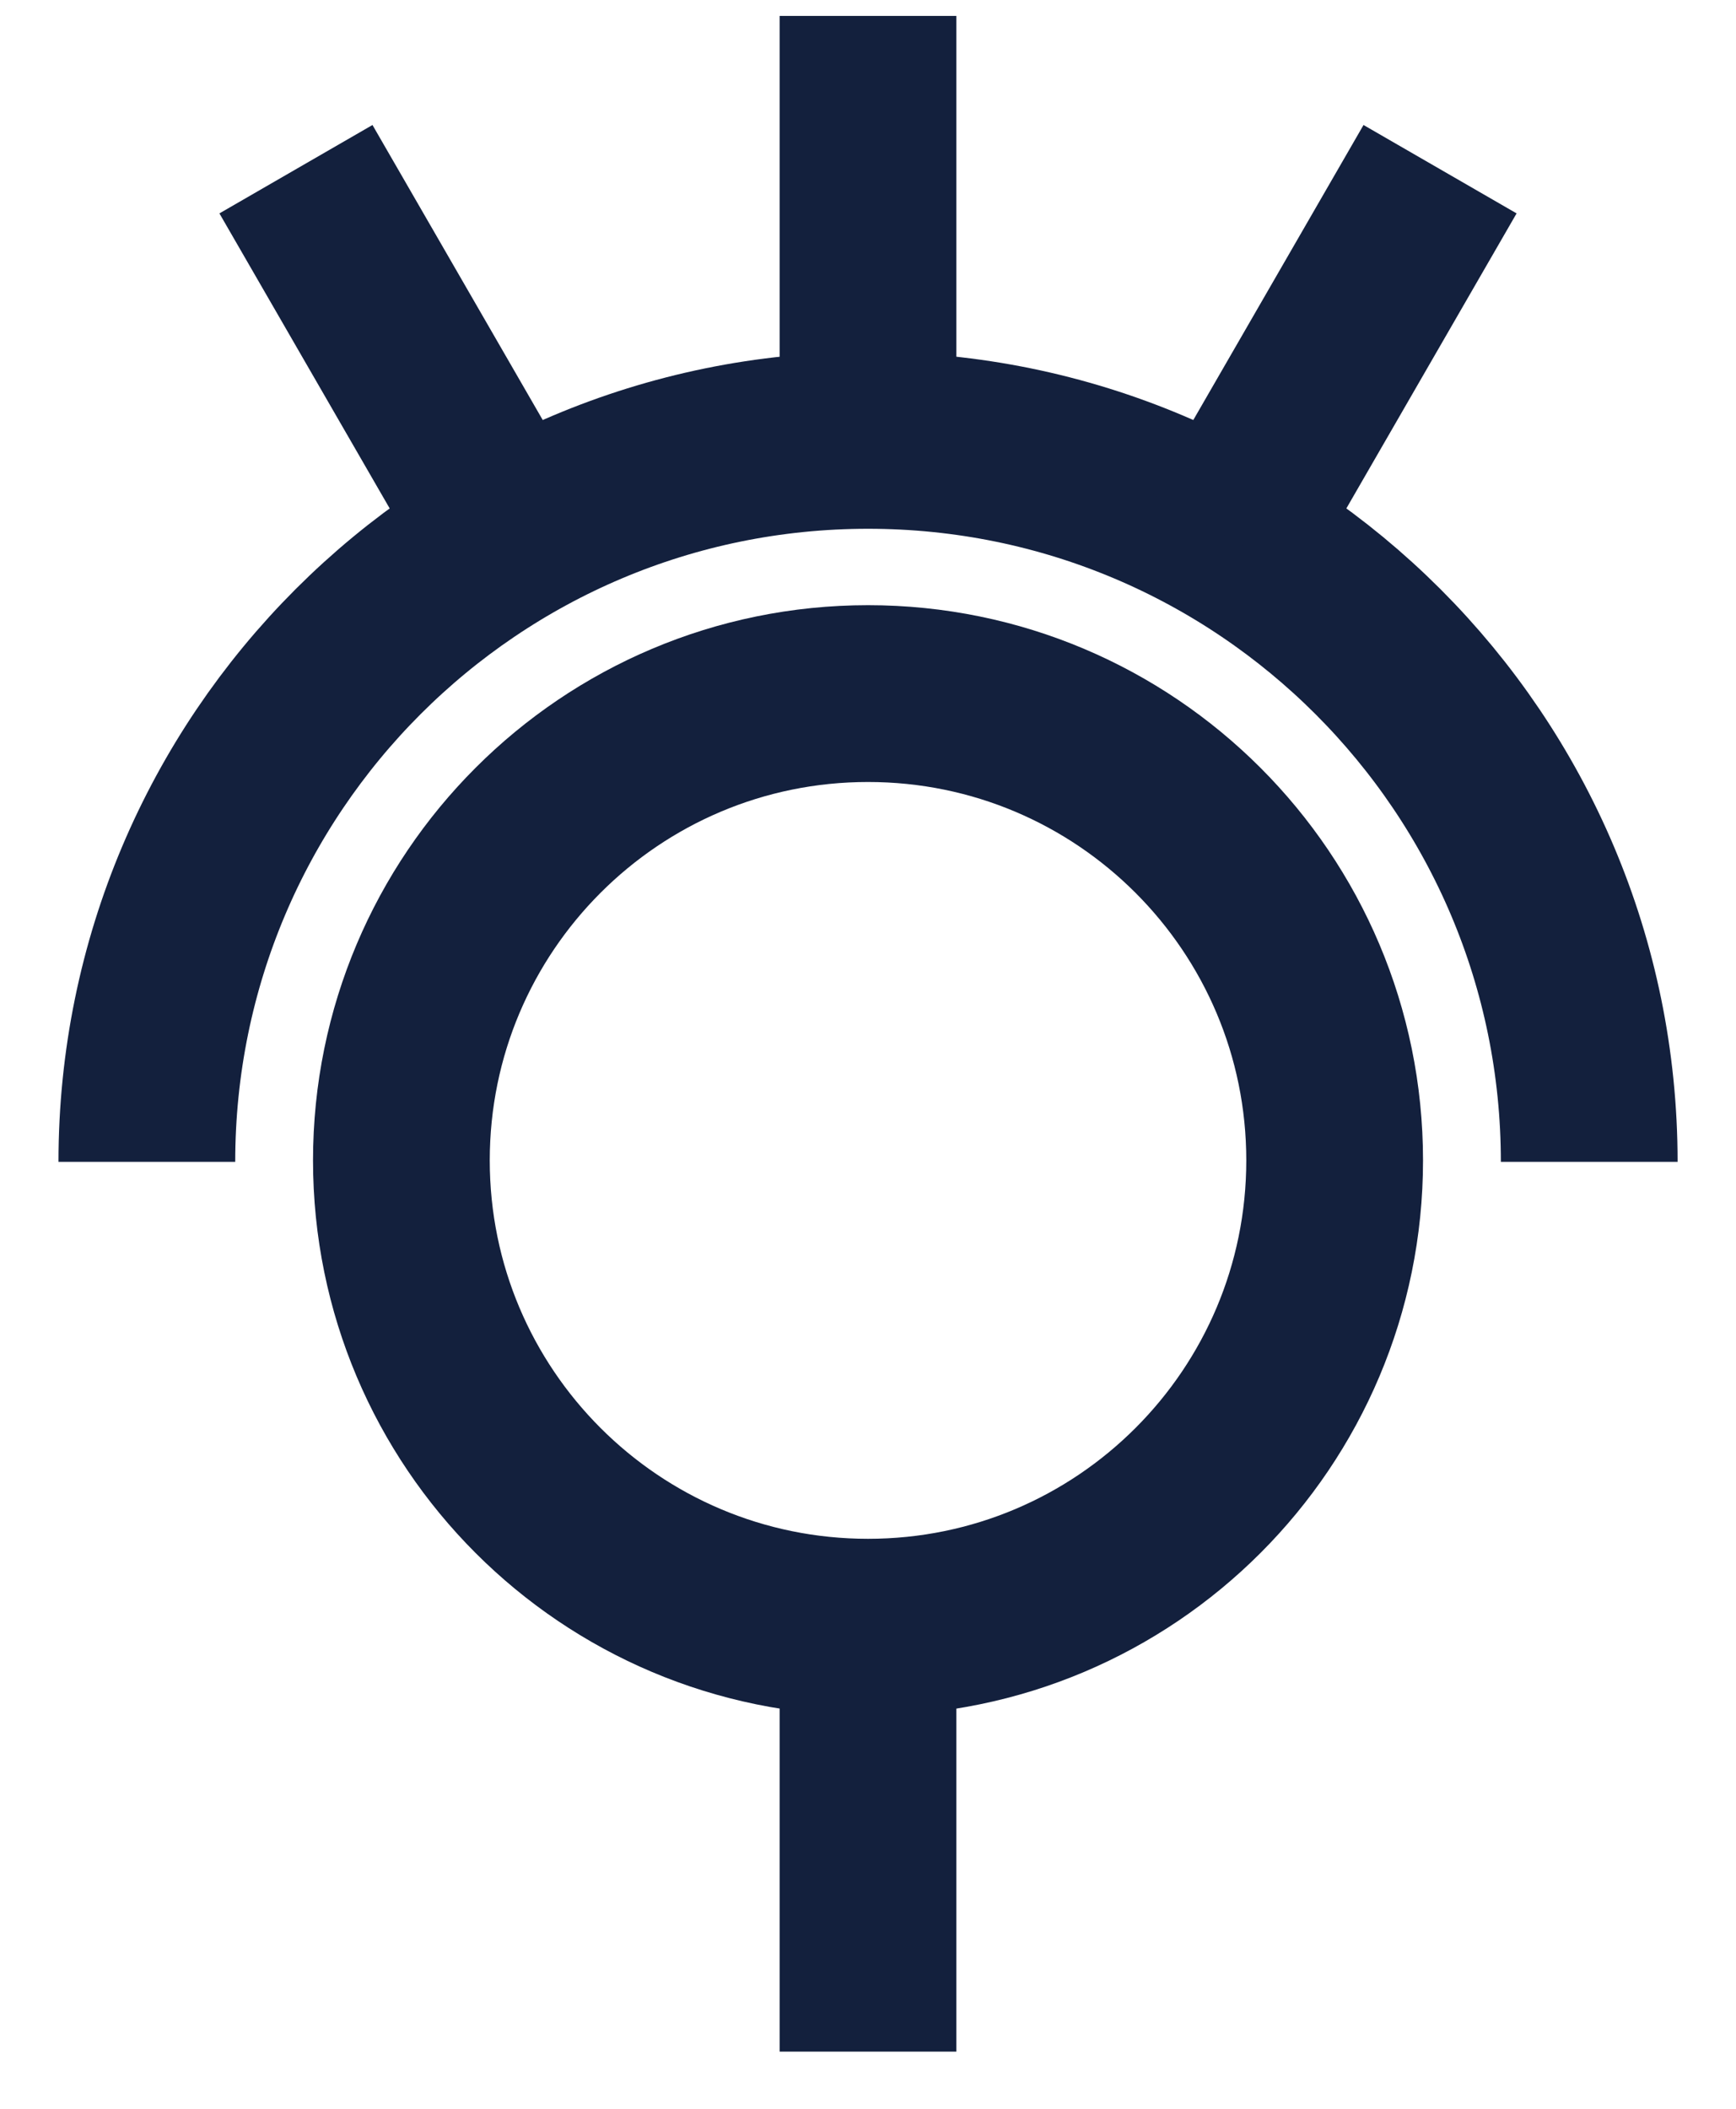
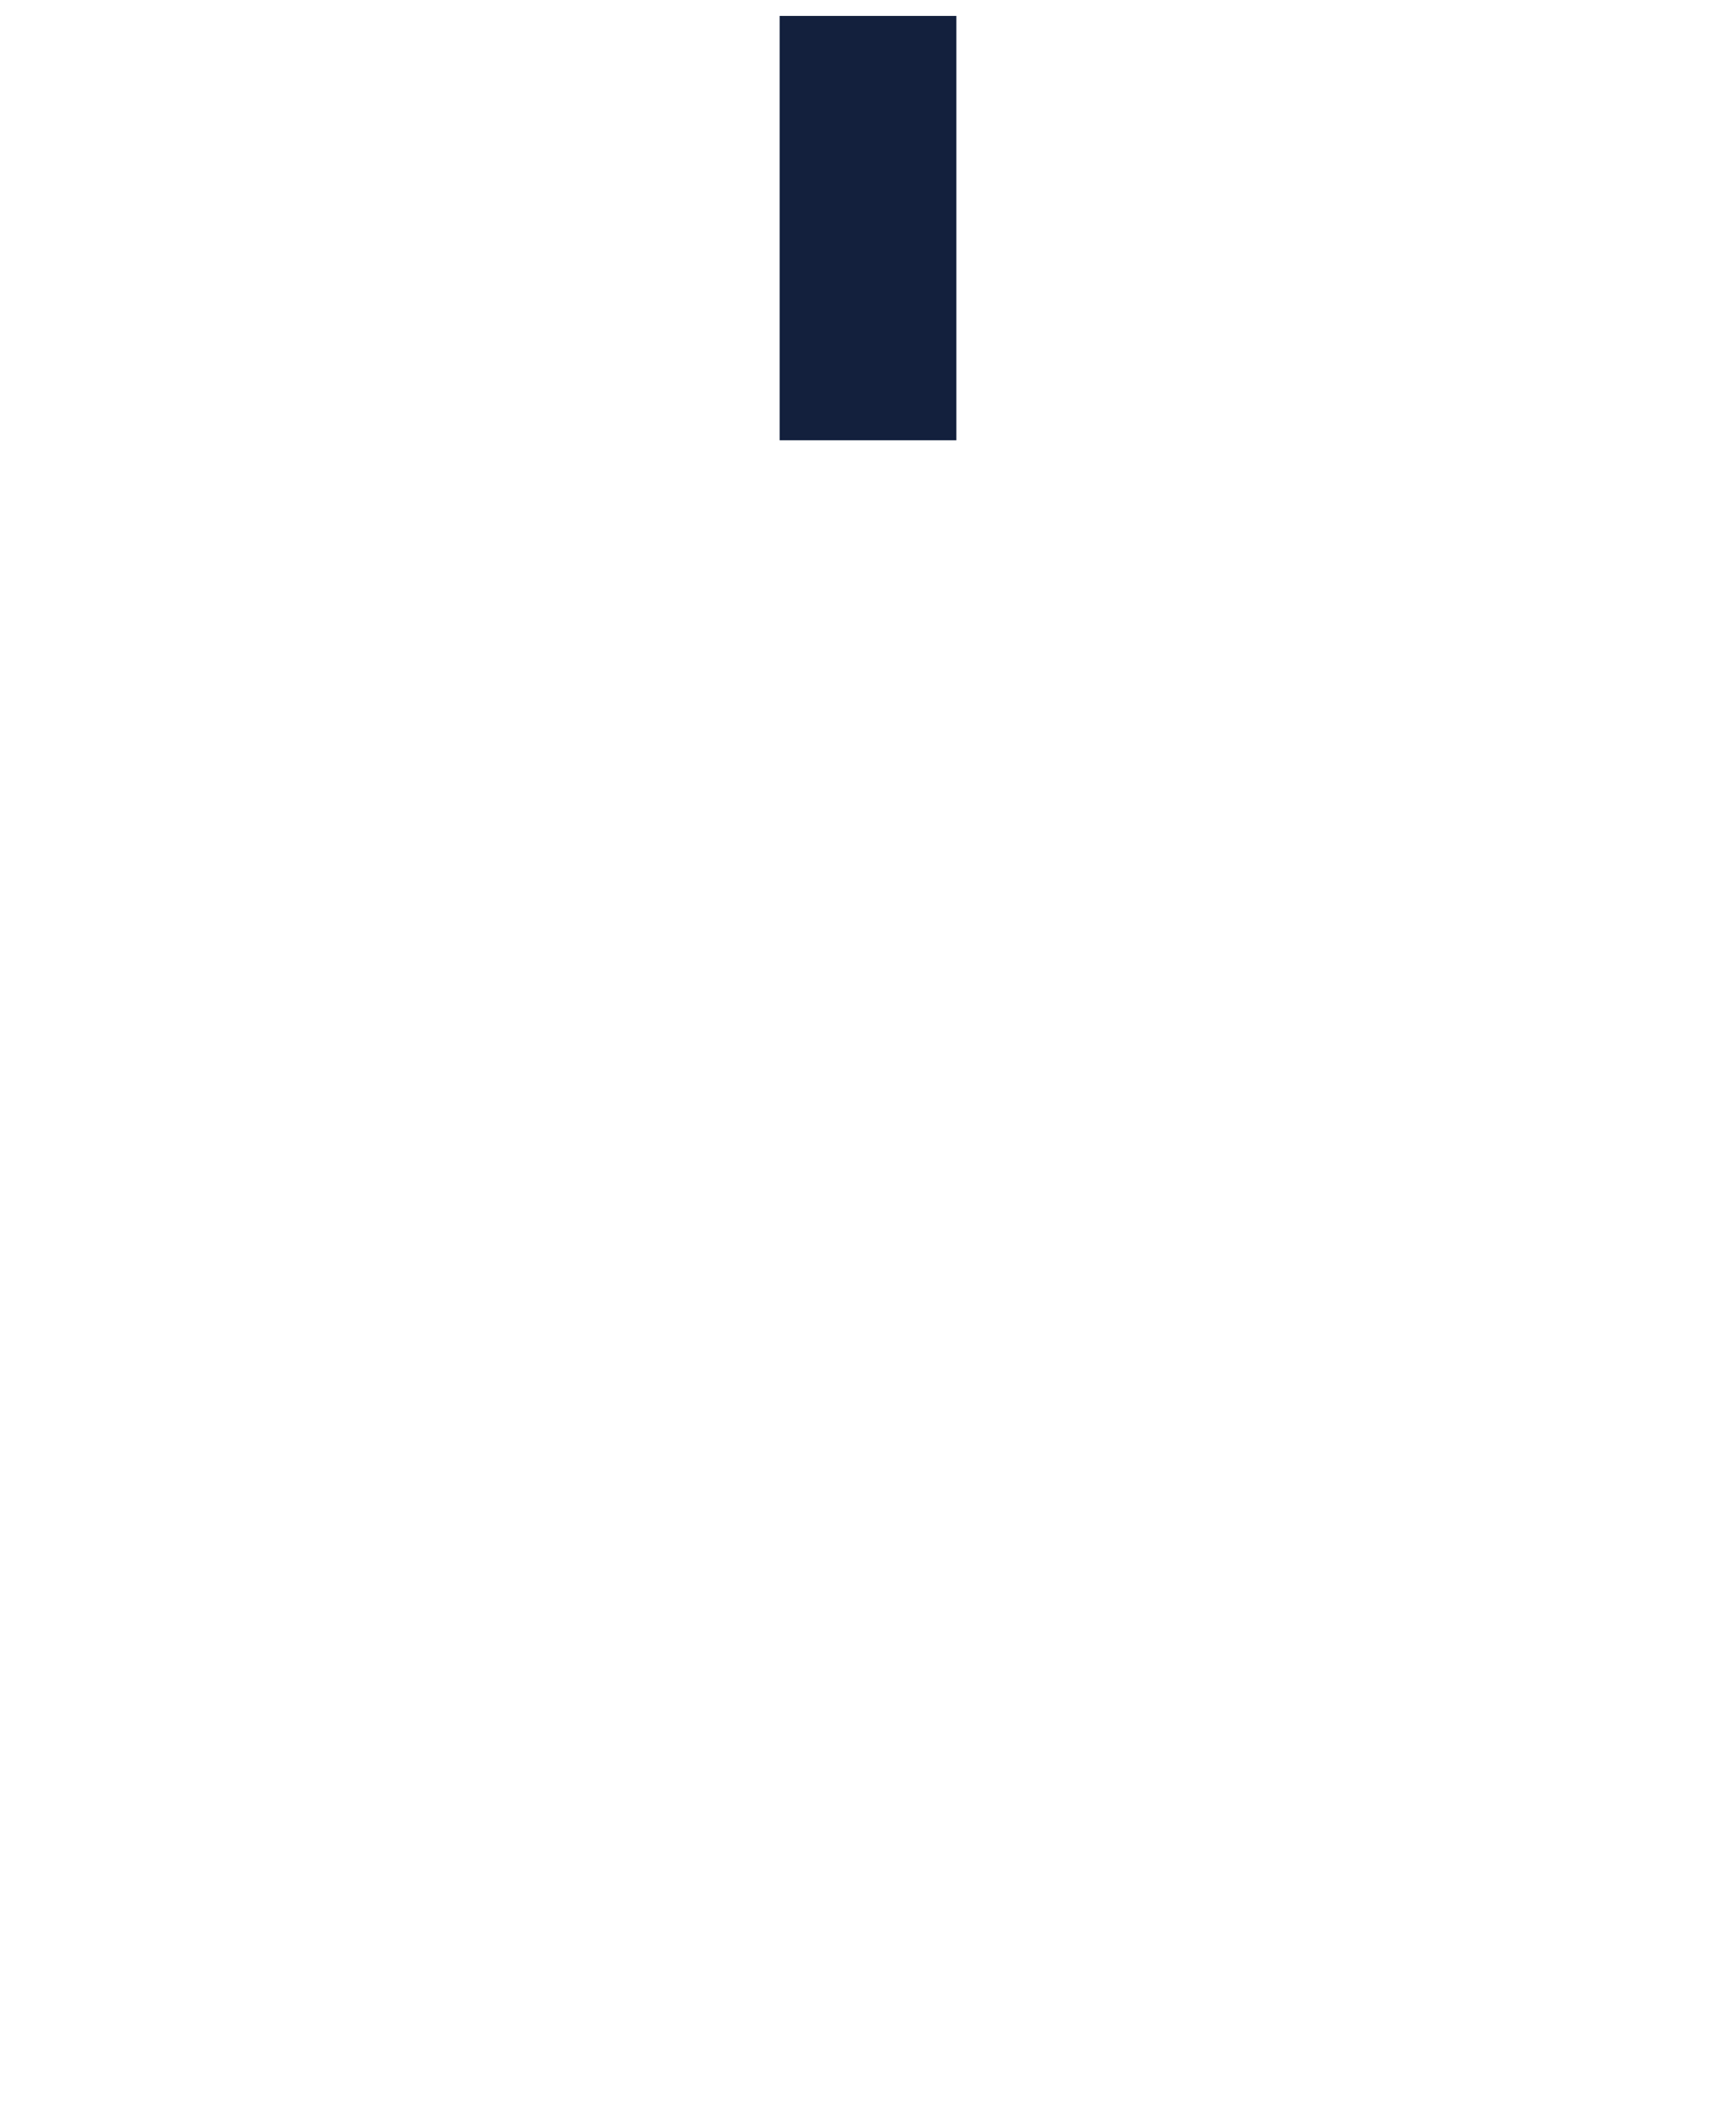
<svg xmlns="http://www.w3.org/2000/svg" width="42" height="51" viewBox="0 0 42 51" fill="none">
-   <path d="M21.001 39.353C27.236 39.353 32.29 34.299 32.29 28.064C32.29 21.828 27.236 16.774 21.001 16.774C14.765 16.774 9.711 21.828 9.711 28.064C9.711 34.299 14.765 39.353 21.001 39.353Z" stroke="#13203D" stroke-width="4.276" stroke-miterlimit="10" />
-   <path d="M3.553 28.098C3.553 18.462 11.364 10.65 21.001 10.65C30.637 10.65 38.449 18.462 38.449 28.098" stroke="#13203D" stroke-width="4.276" stroke-miterlimit="10" />
  <path d="M21 0.385V10.648" stroke="#13203D" stroke-width="4.276" stroke-miterlimit="10" />
-   <path d="M34.84 4.092L29.709 12.981" stroke="#13203D" stroke-width="4.276" stroke-miterlimit="10" />
-   <path d="M7.16 4.092L12.292 12.981" stroke="#13203D" stroke-width="4.276" stroke-miterlimit="10" />
-   <path d="M21 39.353V49.617" stroke="#13203D" stroke-width="4.276" stroke-miterlimit="10" />
</svg>